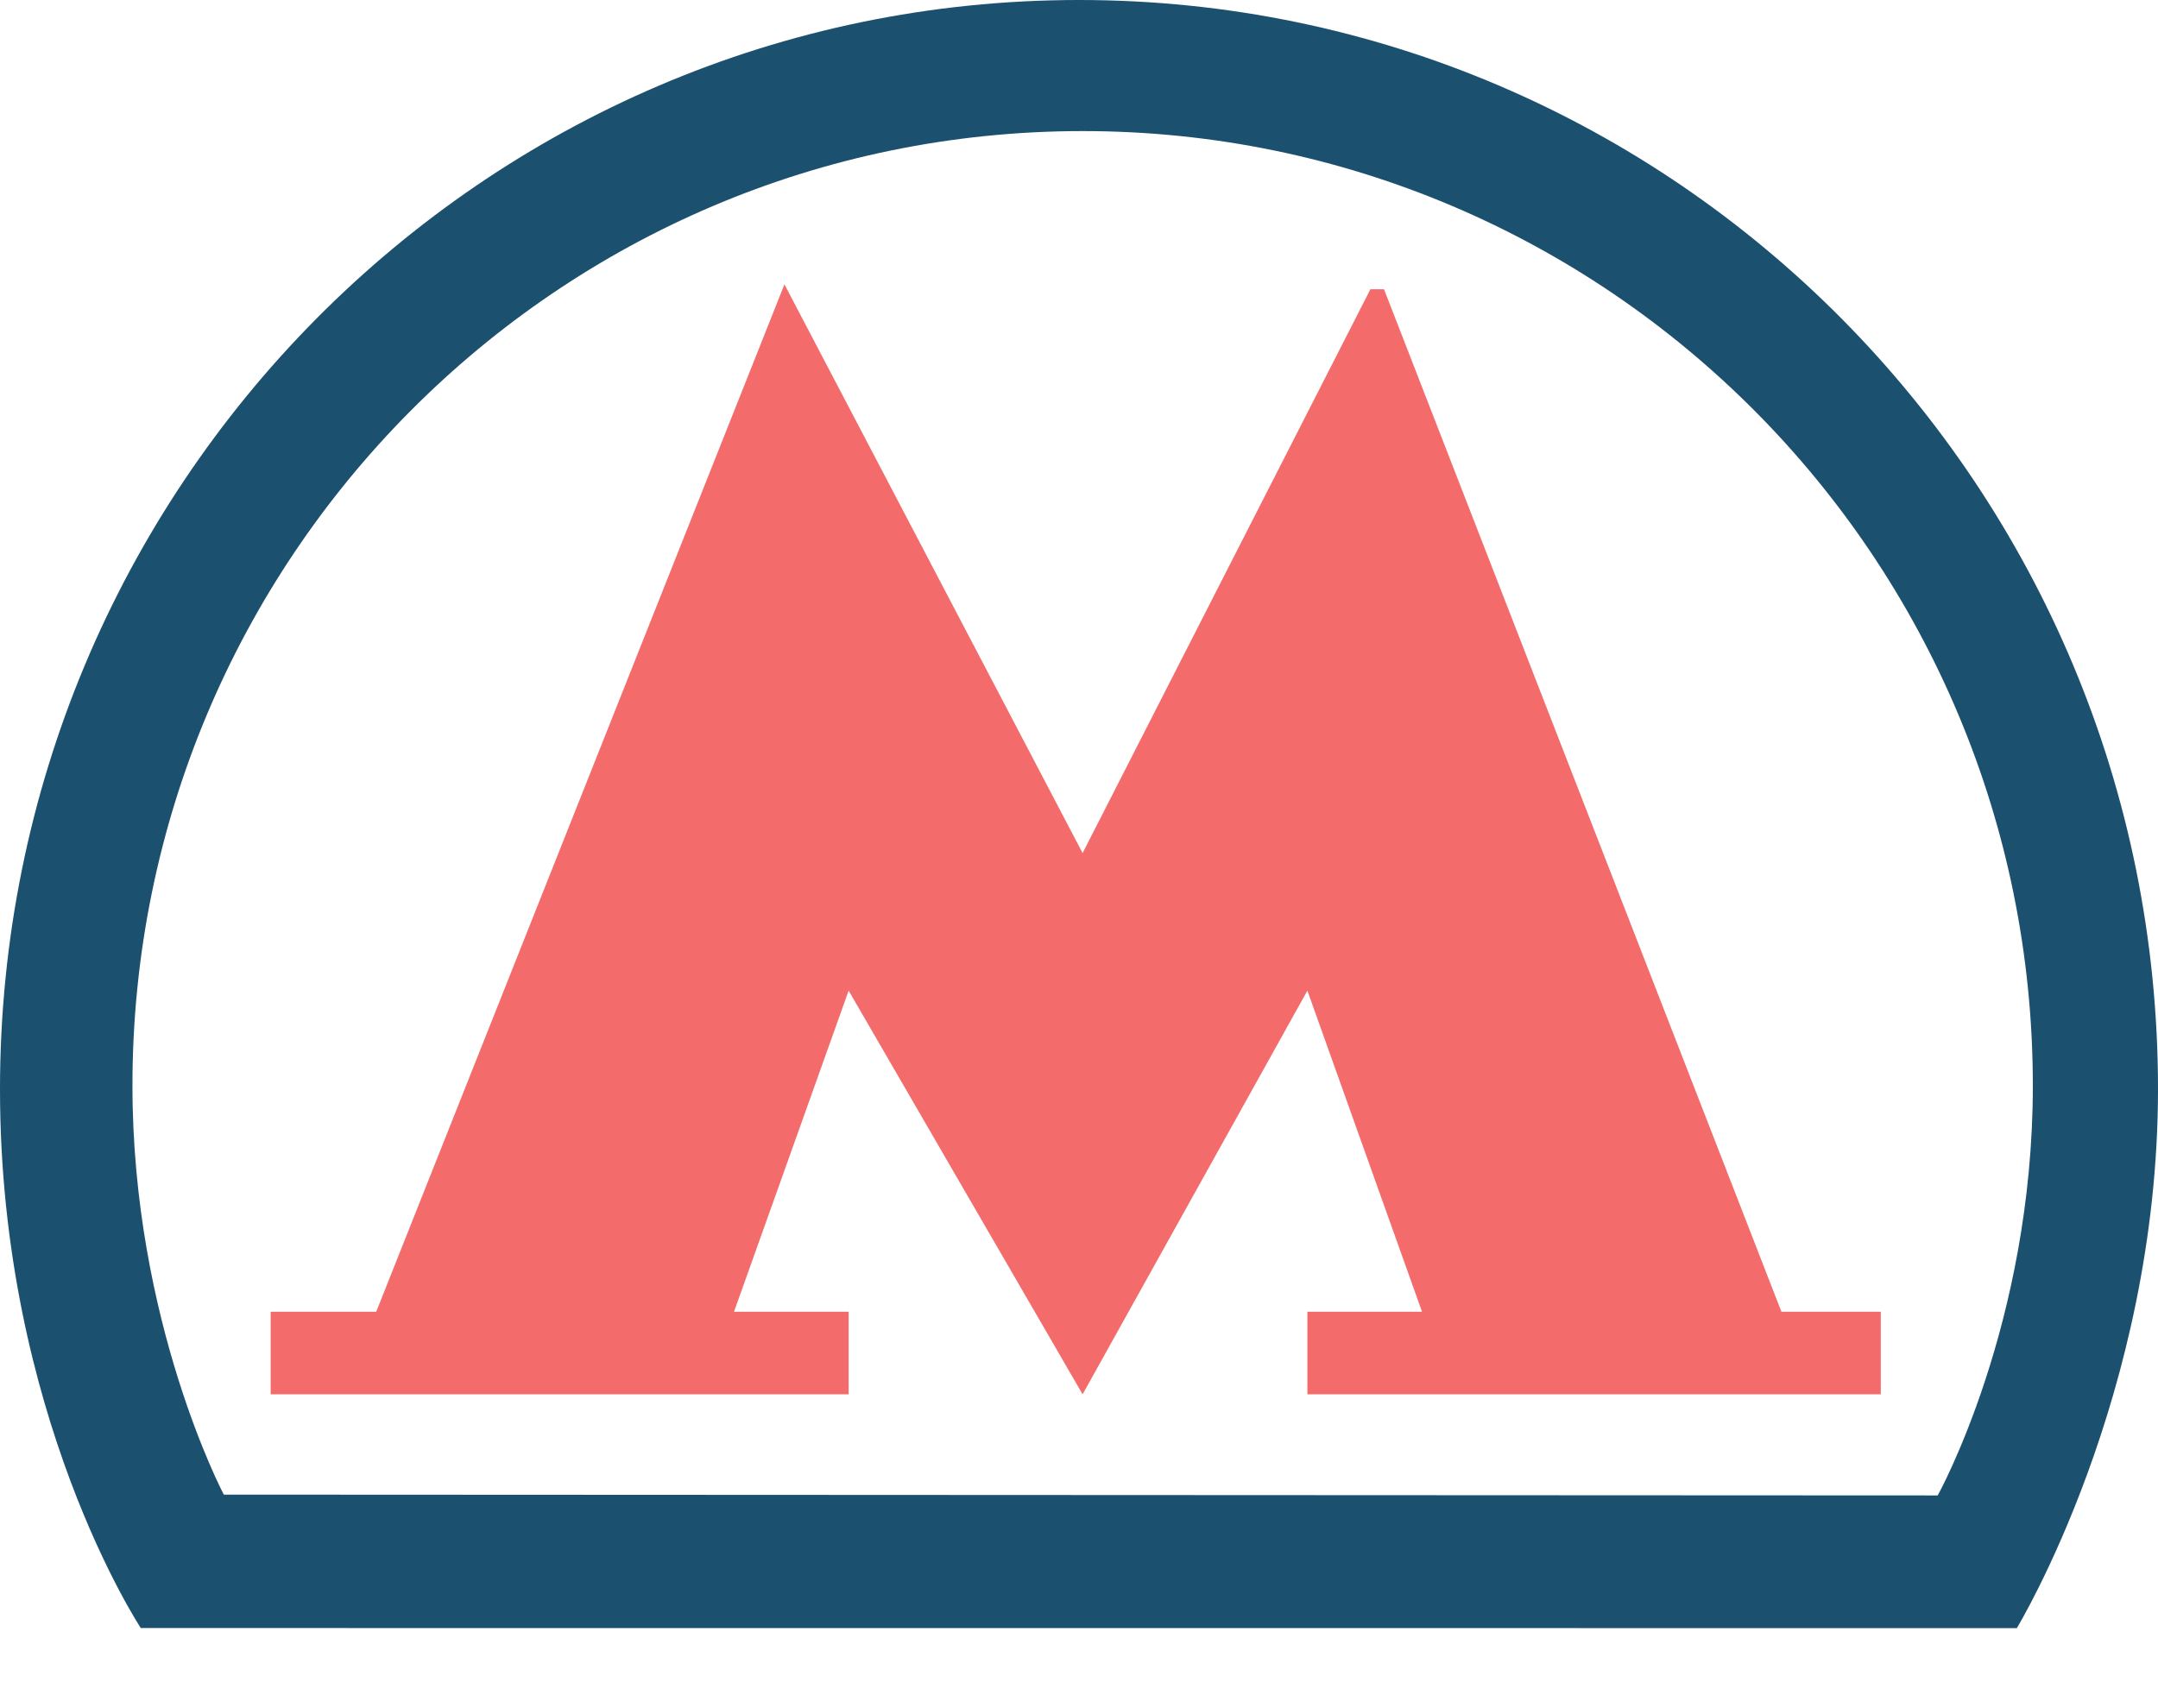
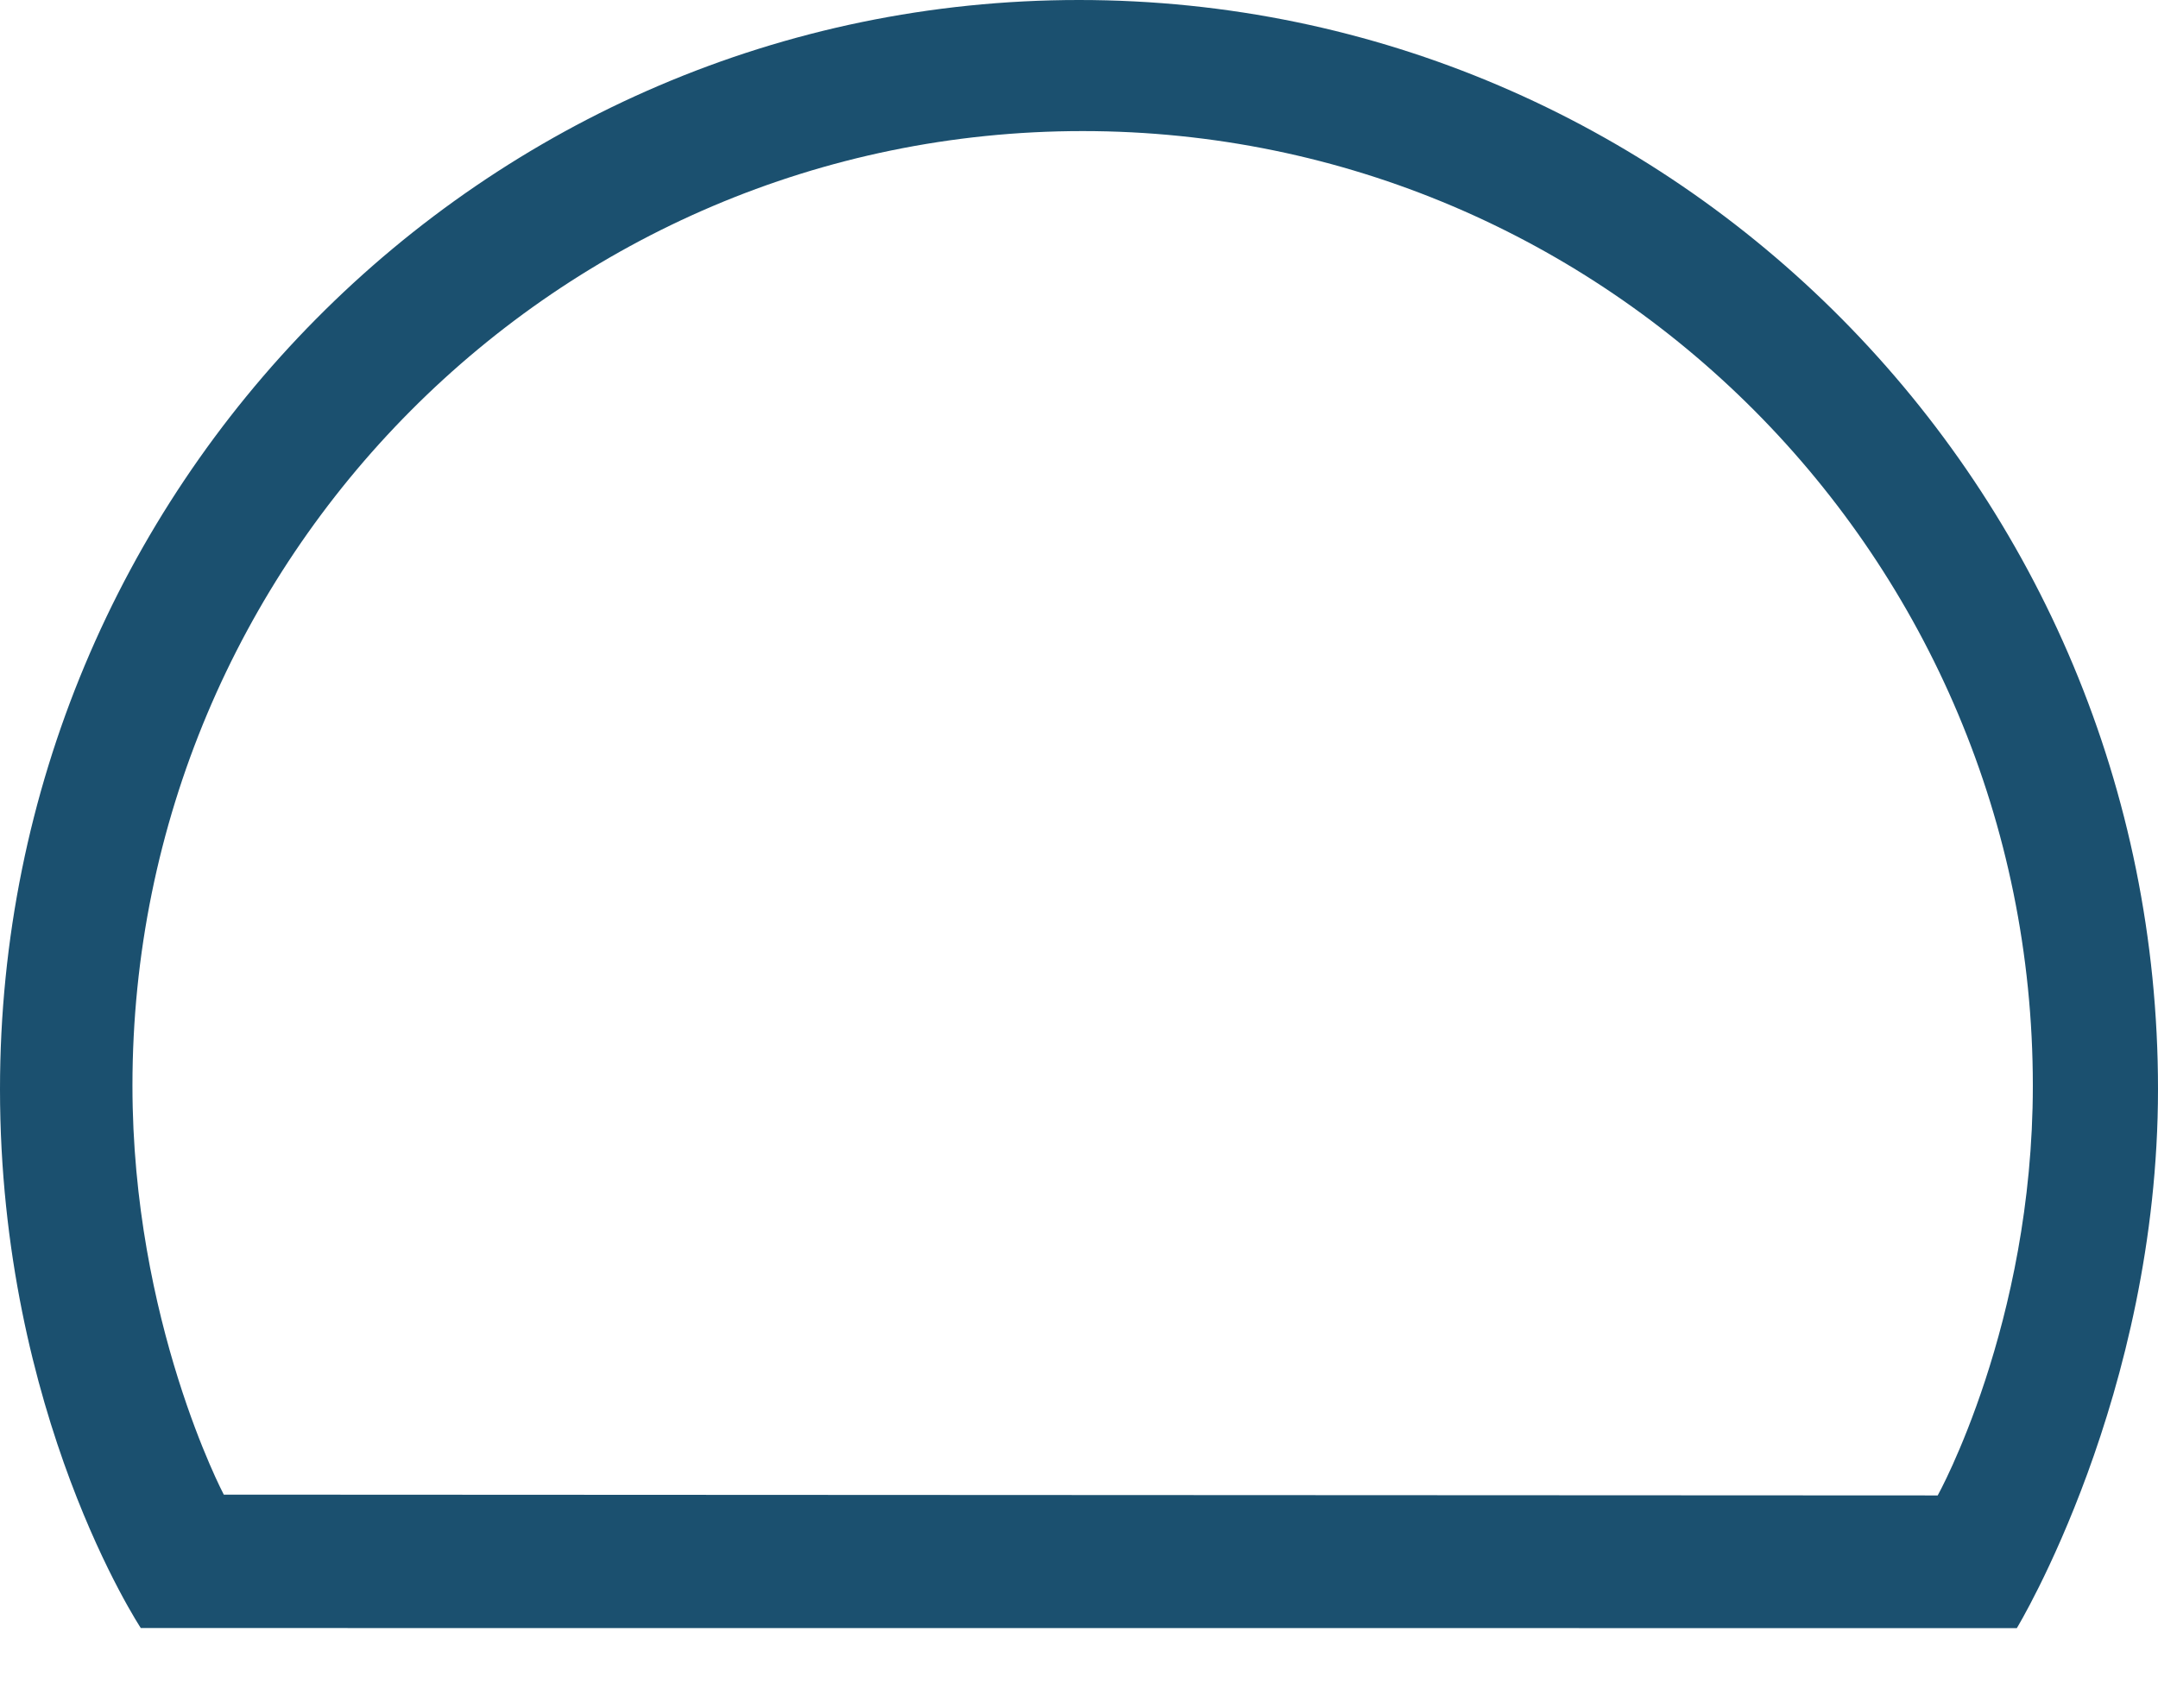
<svg xmlns="http://www.w3.org/2000/svg" width="24" height="19" viewBox="0 0 24 19" fill="none">
  <path d="M12 0C5.373 0 0 5.424 0 12.115C0 15.743 1.566 18.109 1.566 18.109L22.43 18.11C22.43 18.11 24 15.524 24 12.114C24 5.424 18.627 0 12 0ZM21.55 16.634L2.489 16.625C2.489 16.625 1.473 14.702 1.473 12.076C1.473 6.212 6.204 1.458 12.04 1.458C17.877 1.458 22.608 6.212 22.608 12.076C22.608 14.732 21.55 16.634 21.55 16.634Z" fill="#1B506F" />
-   <path d="M15.392 3.217L15.241 3.217L12.04 9.489L8.724 3.163L4.184 14.591H3.01V15.509H9.438V14.591H8.163L9.438 11.019L12.04 15.509L14.54 11.019L15.815 14.591H14.54V15.509H20.917V14.591H19.812L15.392 3.217Z" fill="#F46B6B" />
</svg>